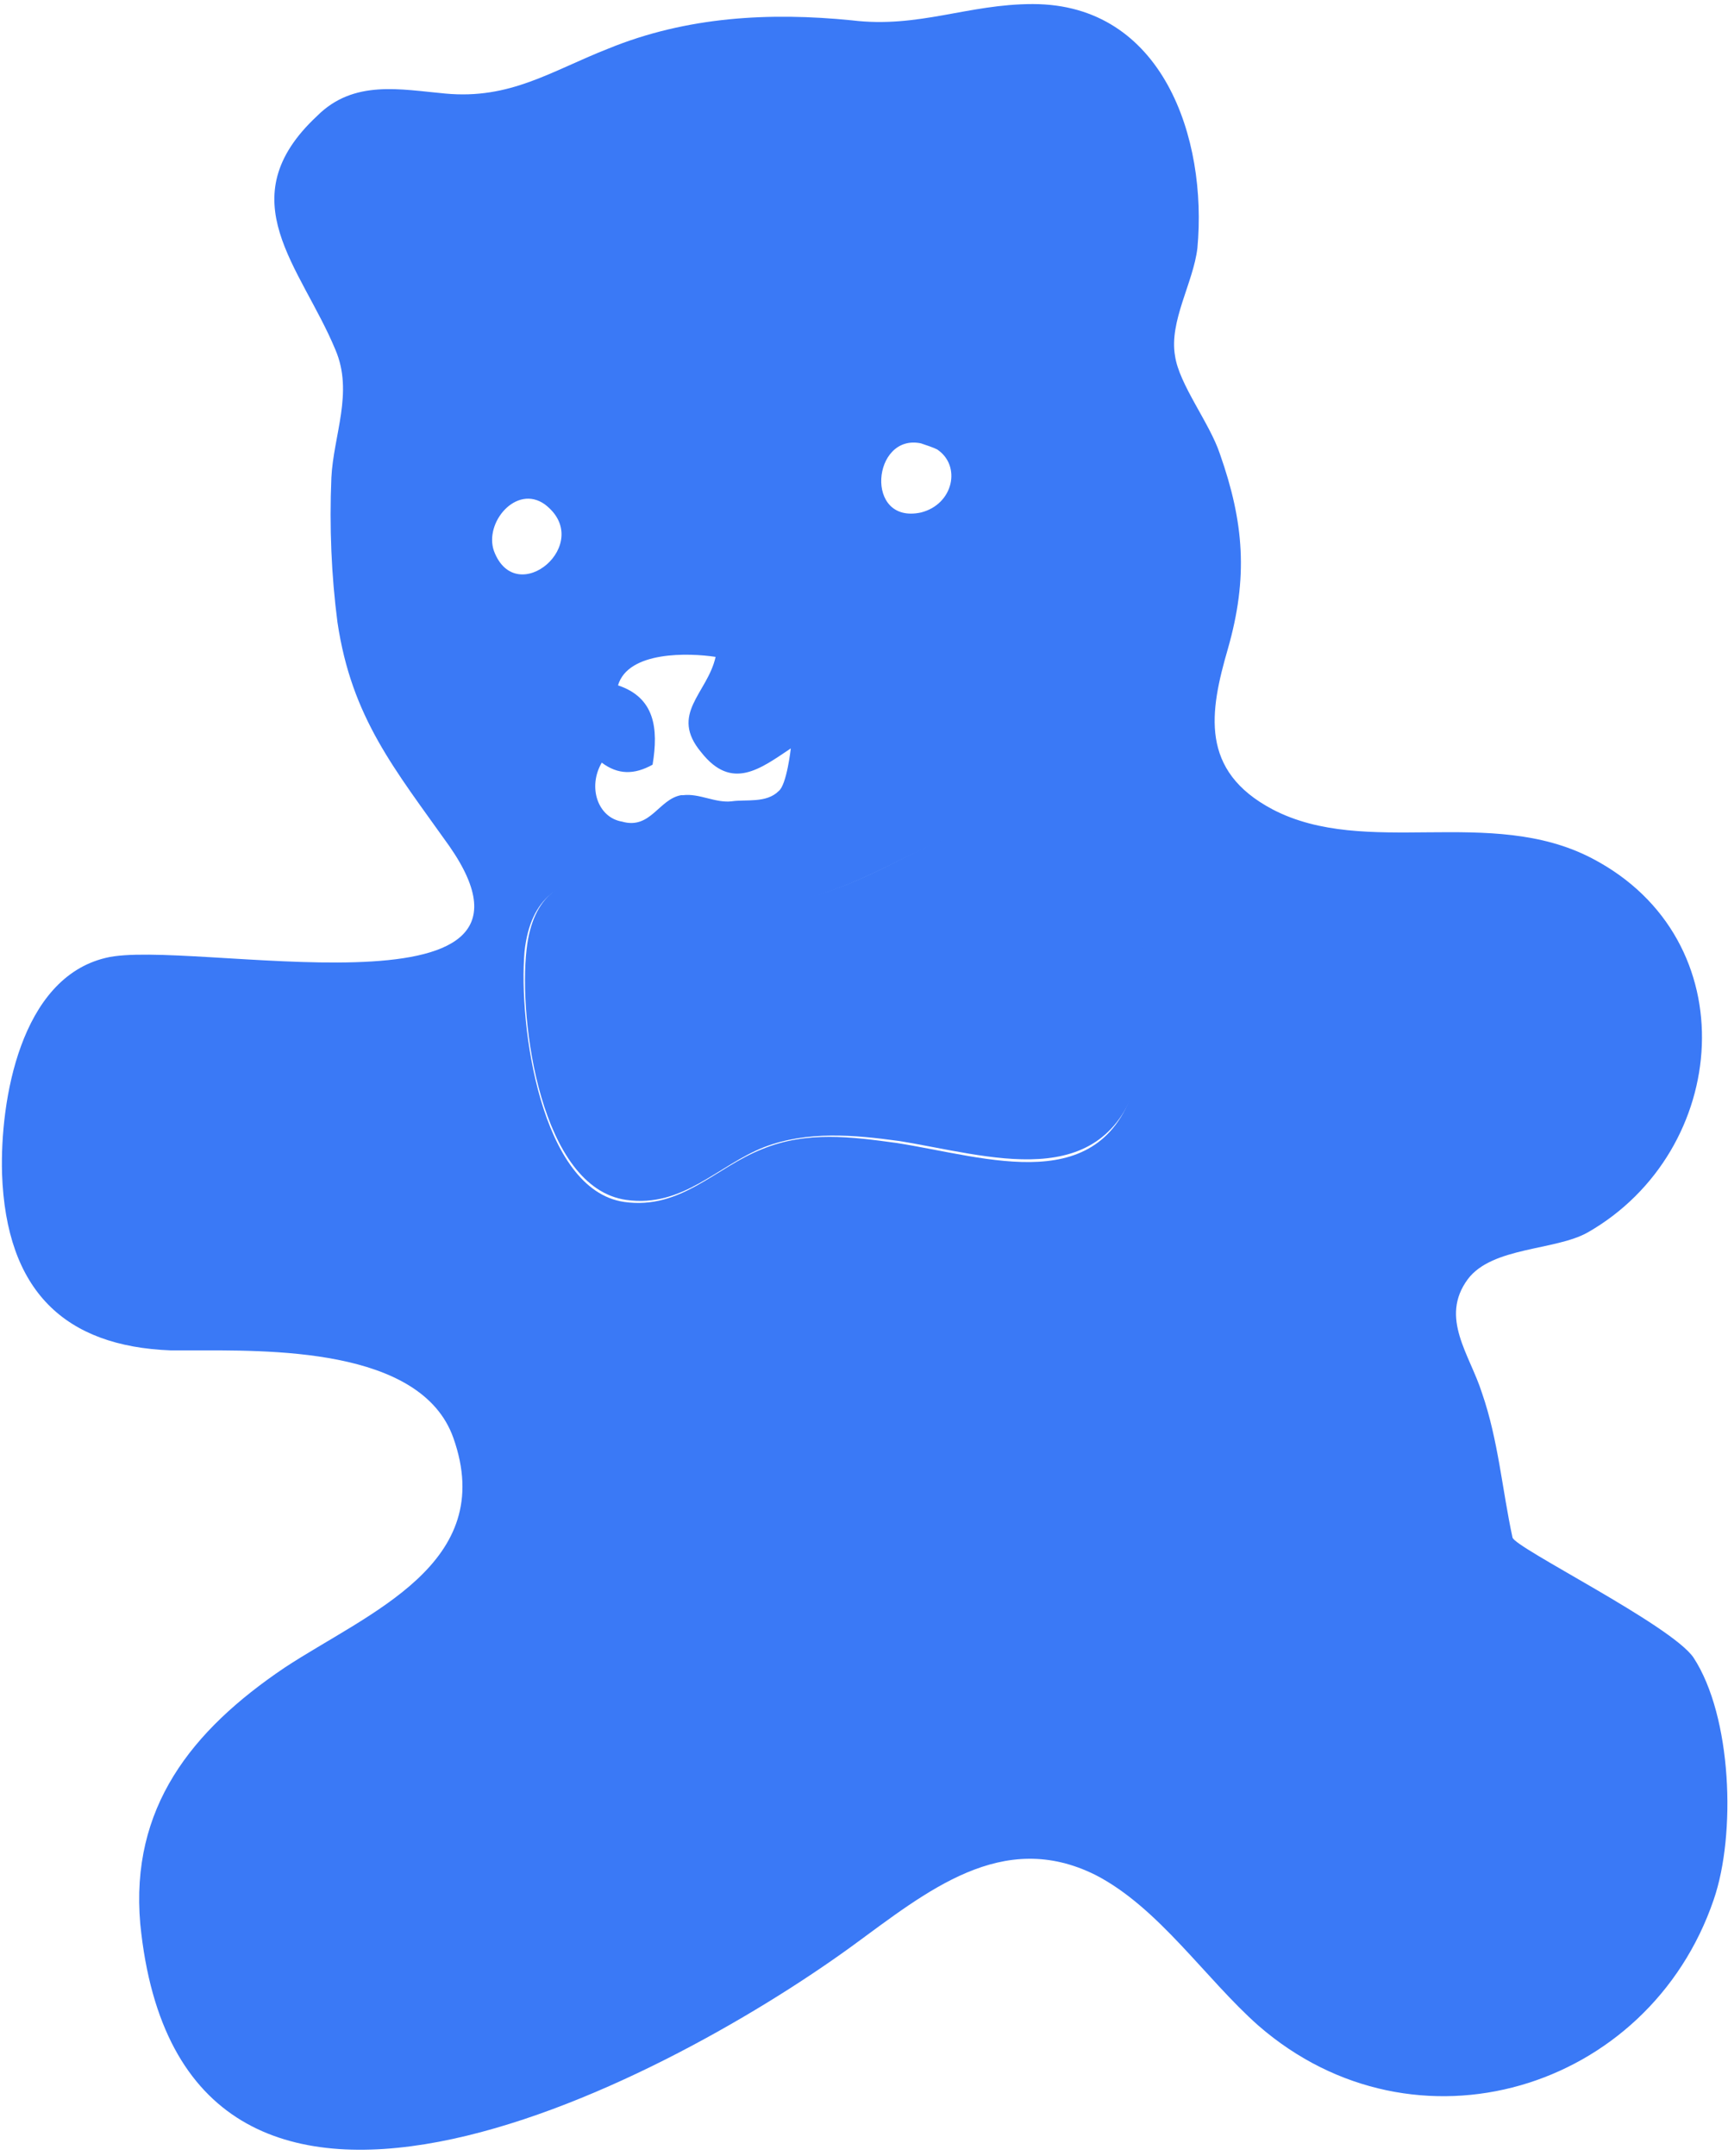
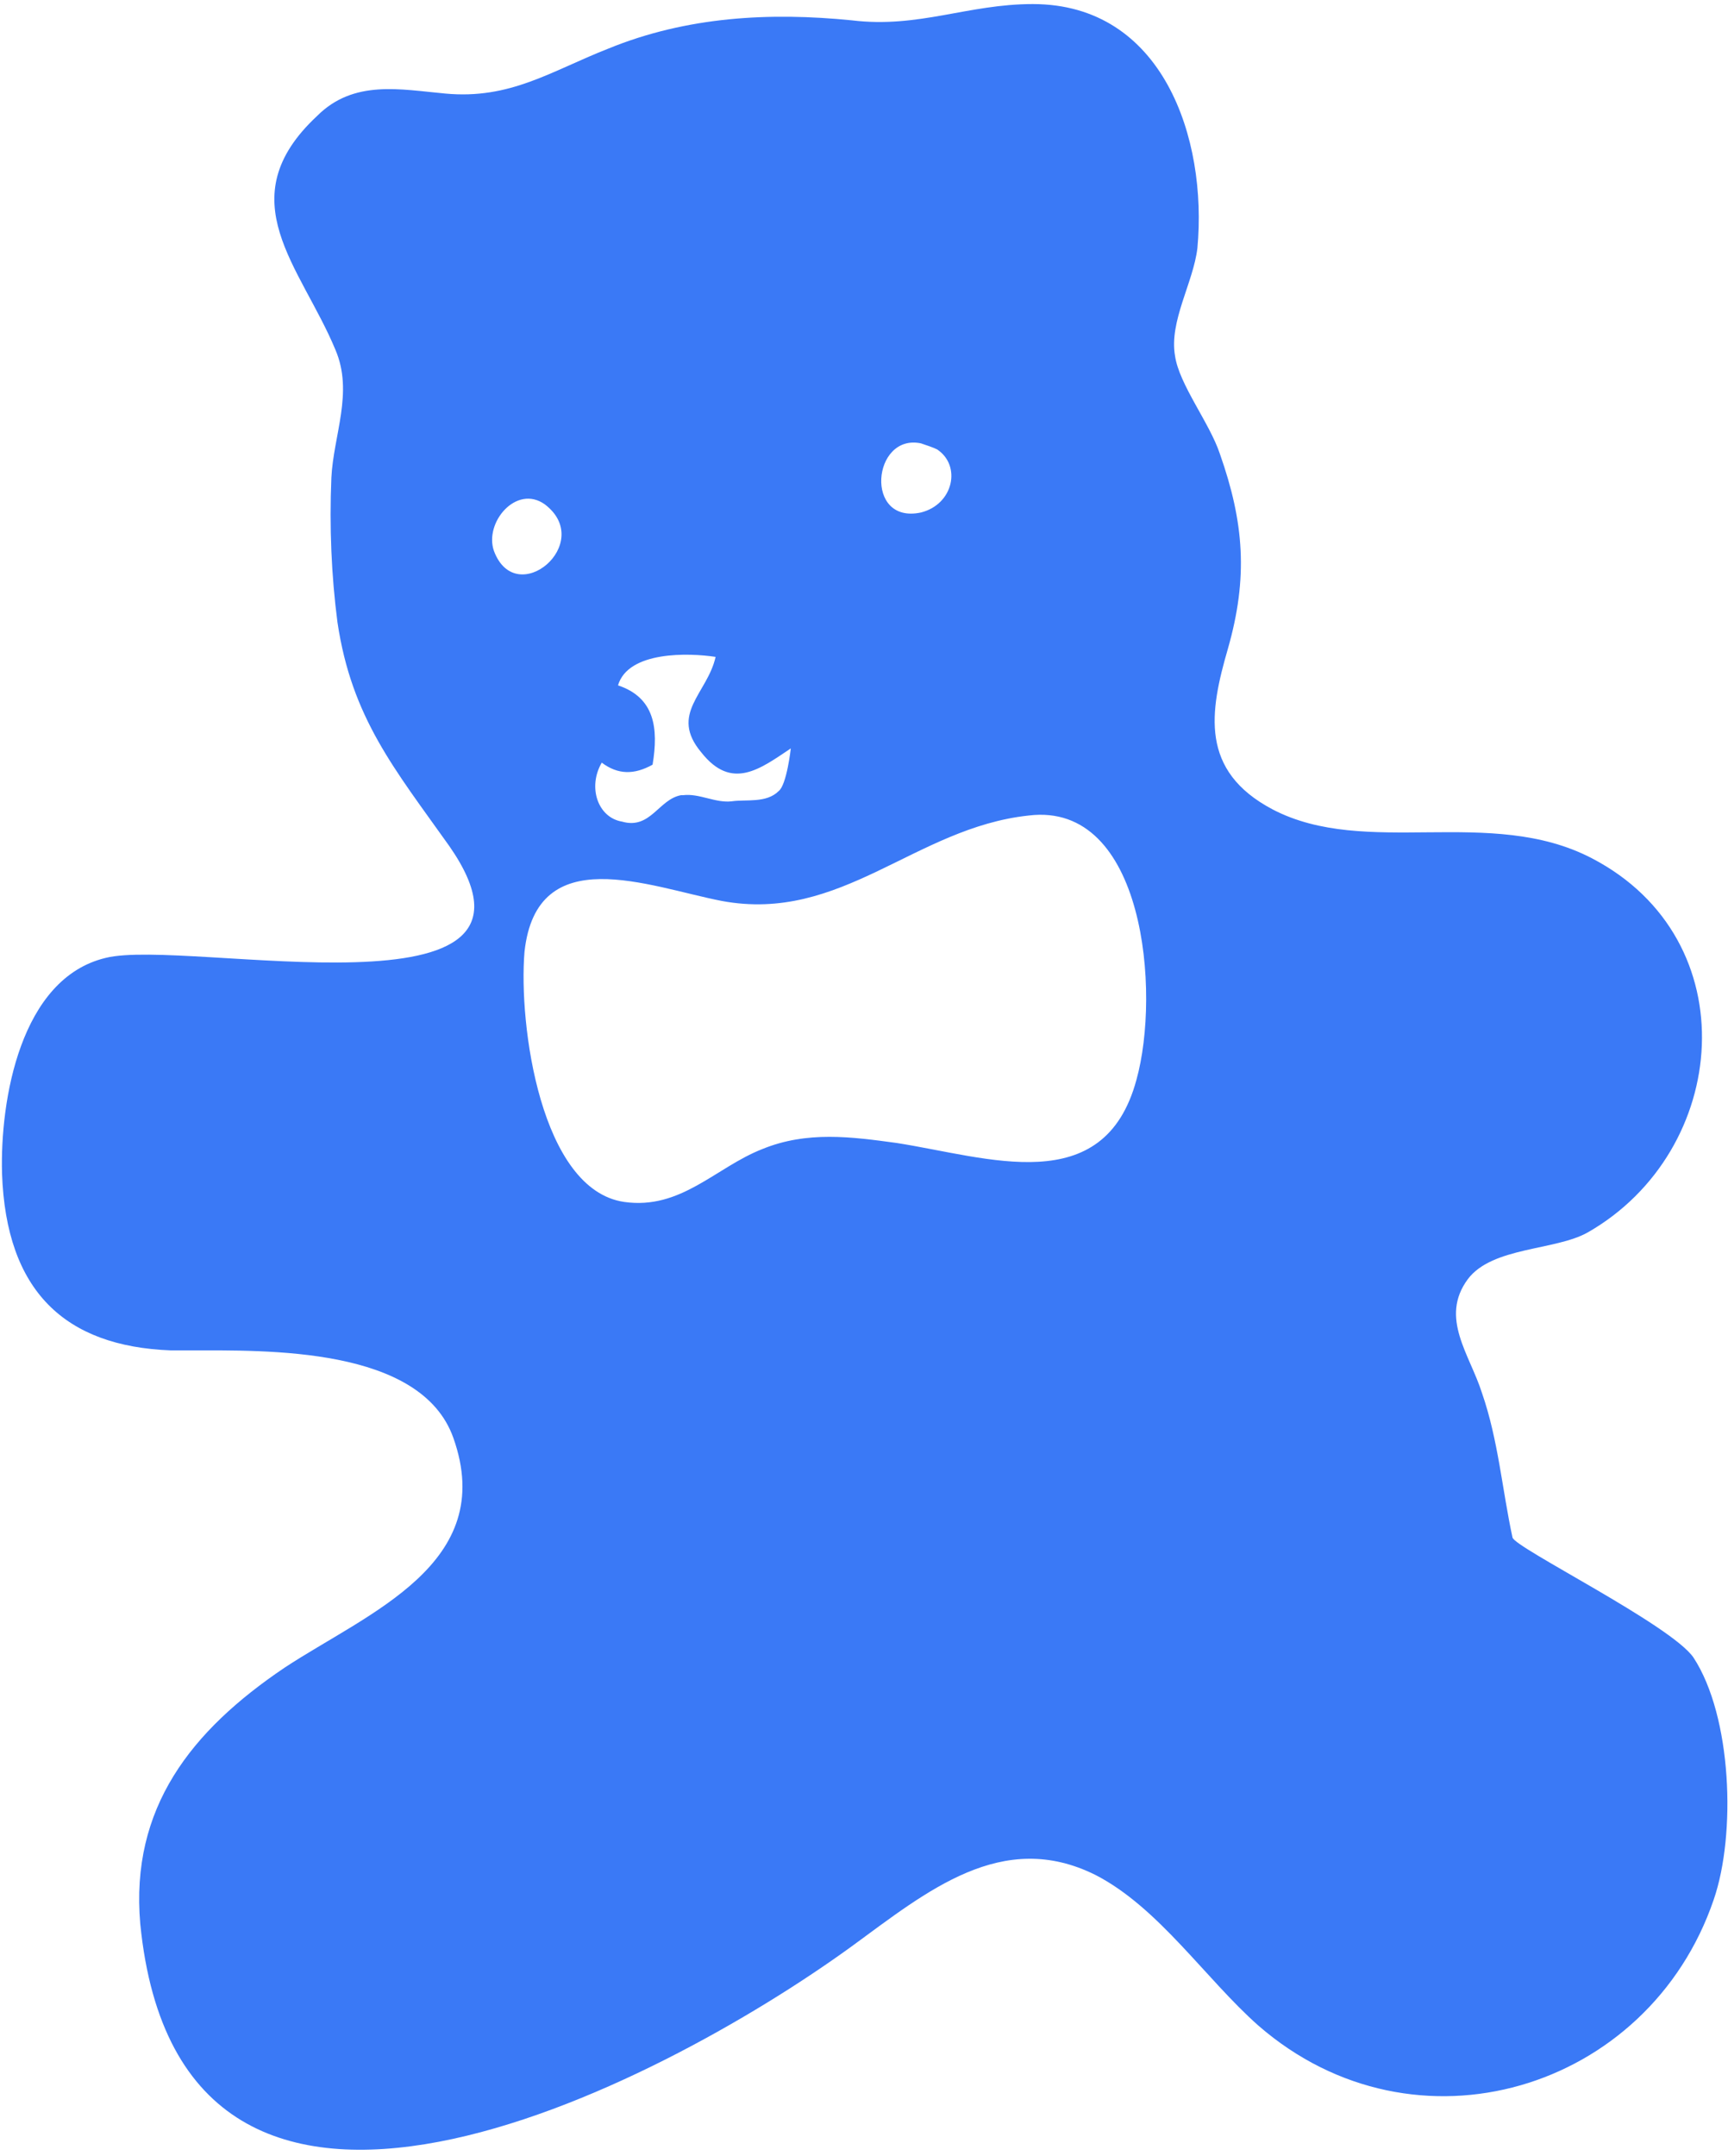
<svg xmlns="http://www.w3.org/2000/svg" version="1.1" id="Layer_1" x="0px" y="0px" viewBox="0 0 85 106" style="enable-background:new 0 0 85 106;" xml:space="preserve">
  <style type="text/css">
	.st0{fill:#3A79F6;}
</style>
  <g>
-     <path class="st0" d="M50.7,40c-5.6,0.6-9.2,5.4-15.1,4.2c-3.6-0.7-9.1-3-9.7,2.5c-0.4,3.5,0.7,11.7,4.9,12.3   c2.8,0.4,4.5-1.7,6.8-2.6c2.1-0.8,4.4-0.6,6.6-0.3c4.4,0.7,10.1,2.7,11.8-3.1C57.1,48.8,56.3,39.4,50.7,40z" />
    <path class="st0" d="M83.3,81.5c-1.1-1.6-8.8-5.4-8.9-5.9c-0.5-2.3-0.7-4.8-1.5-7.1c-0.6-1.9-2.1-3.7-0.7-5.6   c1.2-1.6,4.3-1.4,5.9-2.3c7-4,7.9-14.4,0.2-18.4c-5-2.6-11.1,0-15.7-2.4c-3.6-1.9-3.1-4.8-2.2-7.9c1-3.5,0.8-6.2-0.4-9.6   c-0.5-1.5-2-3.4-2.2-4.8c-0.3-1.7,0.9-3.6,1.1-5.3c0.5-5.4-1.7-12-8.1-12c-3.2,0-5.6,1.2-8.9,0.8c-4-0.4-8.1-0.2-12,1.4   c-2.8,1.1-4.8,2.5-8,2.2c-2.2-0.2-4.5-0.7-6.3,1.1c-4.4,4.1-0.8,7.4,0.9,11.5c0.9,2.1-0.1,4.2-0.2,6.3c-0.1,2.4,0,4.8,0.3,7.1   c0.7,4.7,2.8,7.2,5.5,11c6.2,8.9-12.9,4.5-16.9,5.5c-4.2,1-5.2,7-5.1,10.6c0.2,5.8,3.1,8.5,8.3,8.7c0.3,0,0.6,0,0.9,0   c3.8,0,11.4-0.2,13,4.3c2.2,6.2-4.2,8.6-8.3,11.3c-4.6,3.1-7.6,6.9-7.1,12.6c2,20.2,25.5,8,35,1.1c3.7-2.7,7.4-5.8,12-3.5   c3.1,1.6,5.4,5.1,8,7.4c7.7,6.7,19.2,3.2,22.4-6.2C85.4,90.2,85.2,84.4,83.3,81.5z M45.3,21.8c0.3,0.1,0.6,0.2,0.8,0.3   c1.2,0.8,0.8,2.7-0.8,3.1C42.5,25.8,42.9,21.3,45.3,21.8z M29.6,37.5c0.8,0.6,1.6,0.6,2.5,0.1c0.3-1.8,0.1-3.3-1.7-3.9   c0.5-1.7,3.5-1.6,4.8-1.4c-0.4,1.8-2.3,2.8-0.7,4.7c1.5,1.9,2.9,0.8,4.4-0.2c0,0-0.2,1.8-0.6,2.1c-0.6,0.6-1.6,0.4-2.3,0.5   c-0.8,0.1-1.6-0.4-2.4-0.3c0,0,0,0-0.1,0c-1.1,0.2-1.5,1.7-2.9,1.3C29.4,40.2,28.9,38.7,29.6,37.5z M24.3,27.1   c-0.5-1.4,1.1-3.3,2.5-2.3C29.3,26.7,25.4,30,24.3,27.1z M55.9,53.1c-1.6,5.9-7.3,3.8-11.8,3.1c-2.2-0.3-4.4-0.6-6.6,0.3   c-2.3,0.9-4,3-6.8,2.6c-4.1-0.6-5.2-8.7-4.9-12.3c0.6-5.5,6.1-3.2,9.7-2.5c5.9,1.1,9.5-3.6,15.1-4.2C56.3,39.4,57.1,48.8,55.9,53.1   z" />
  </g>
</svg>